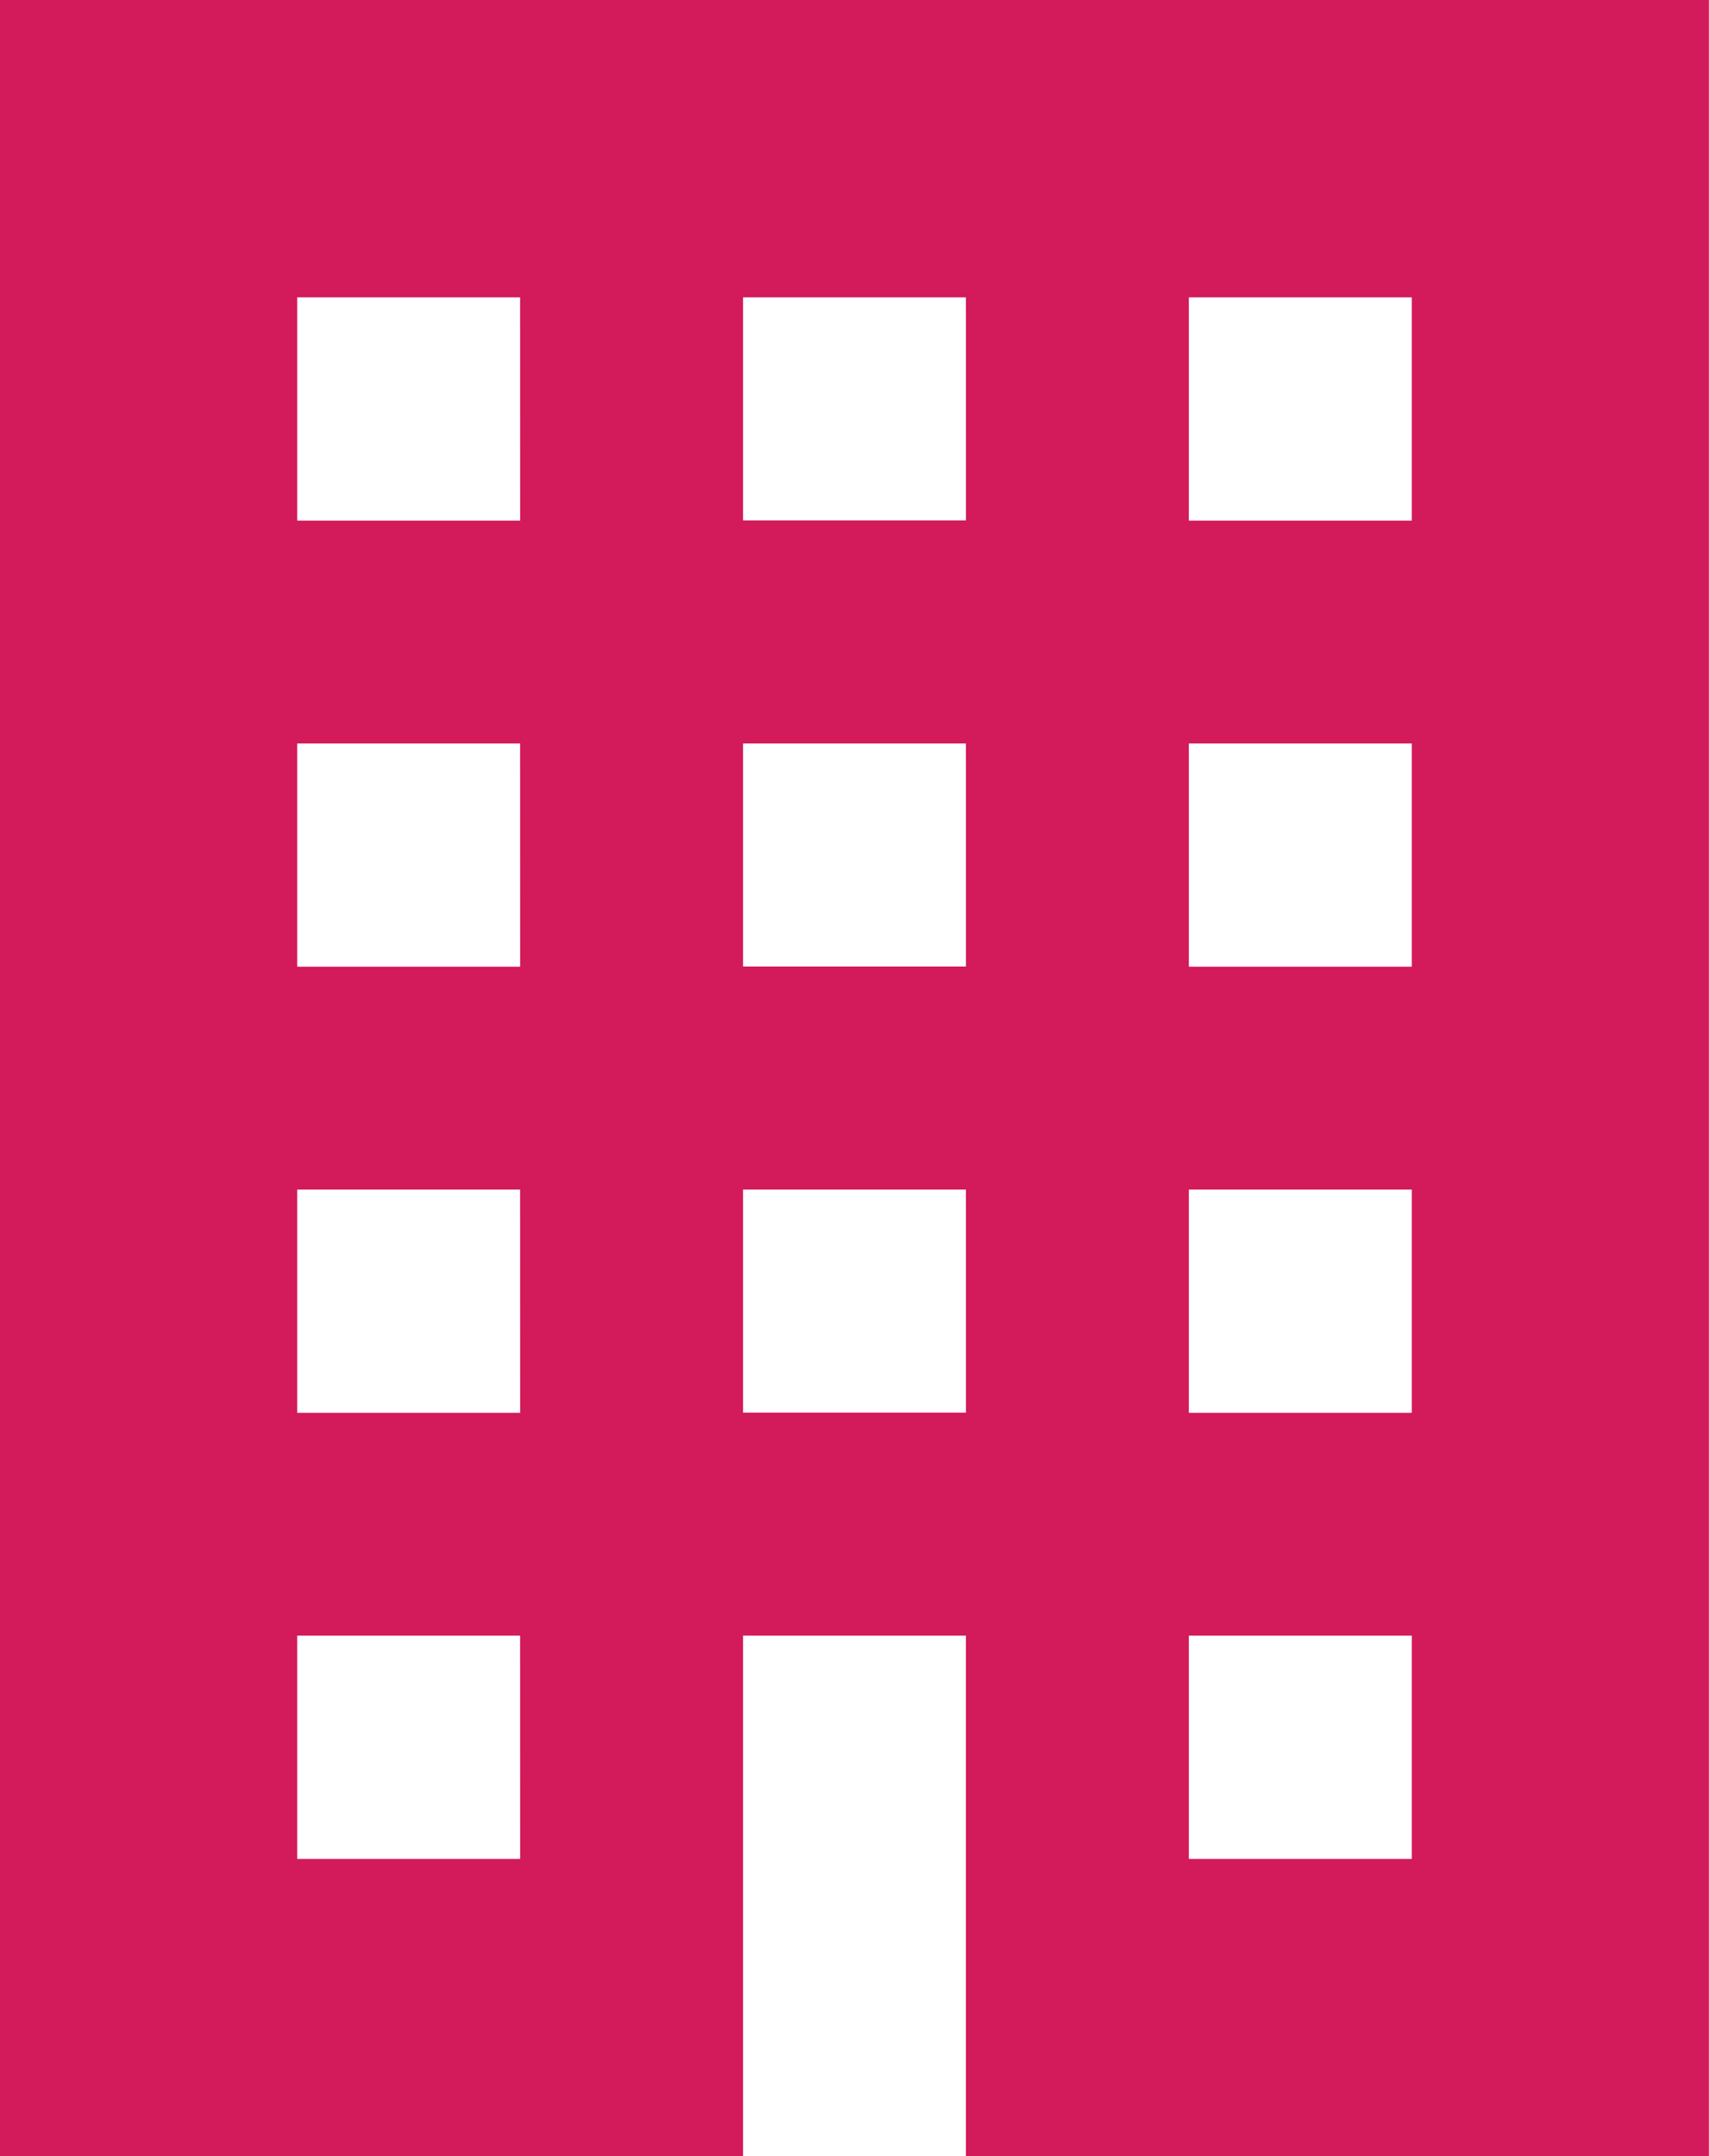
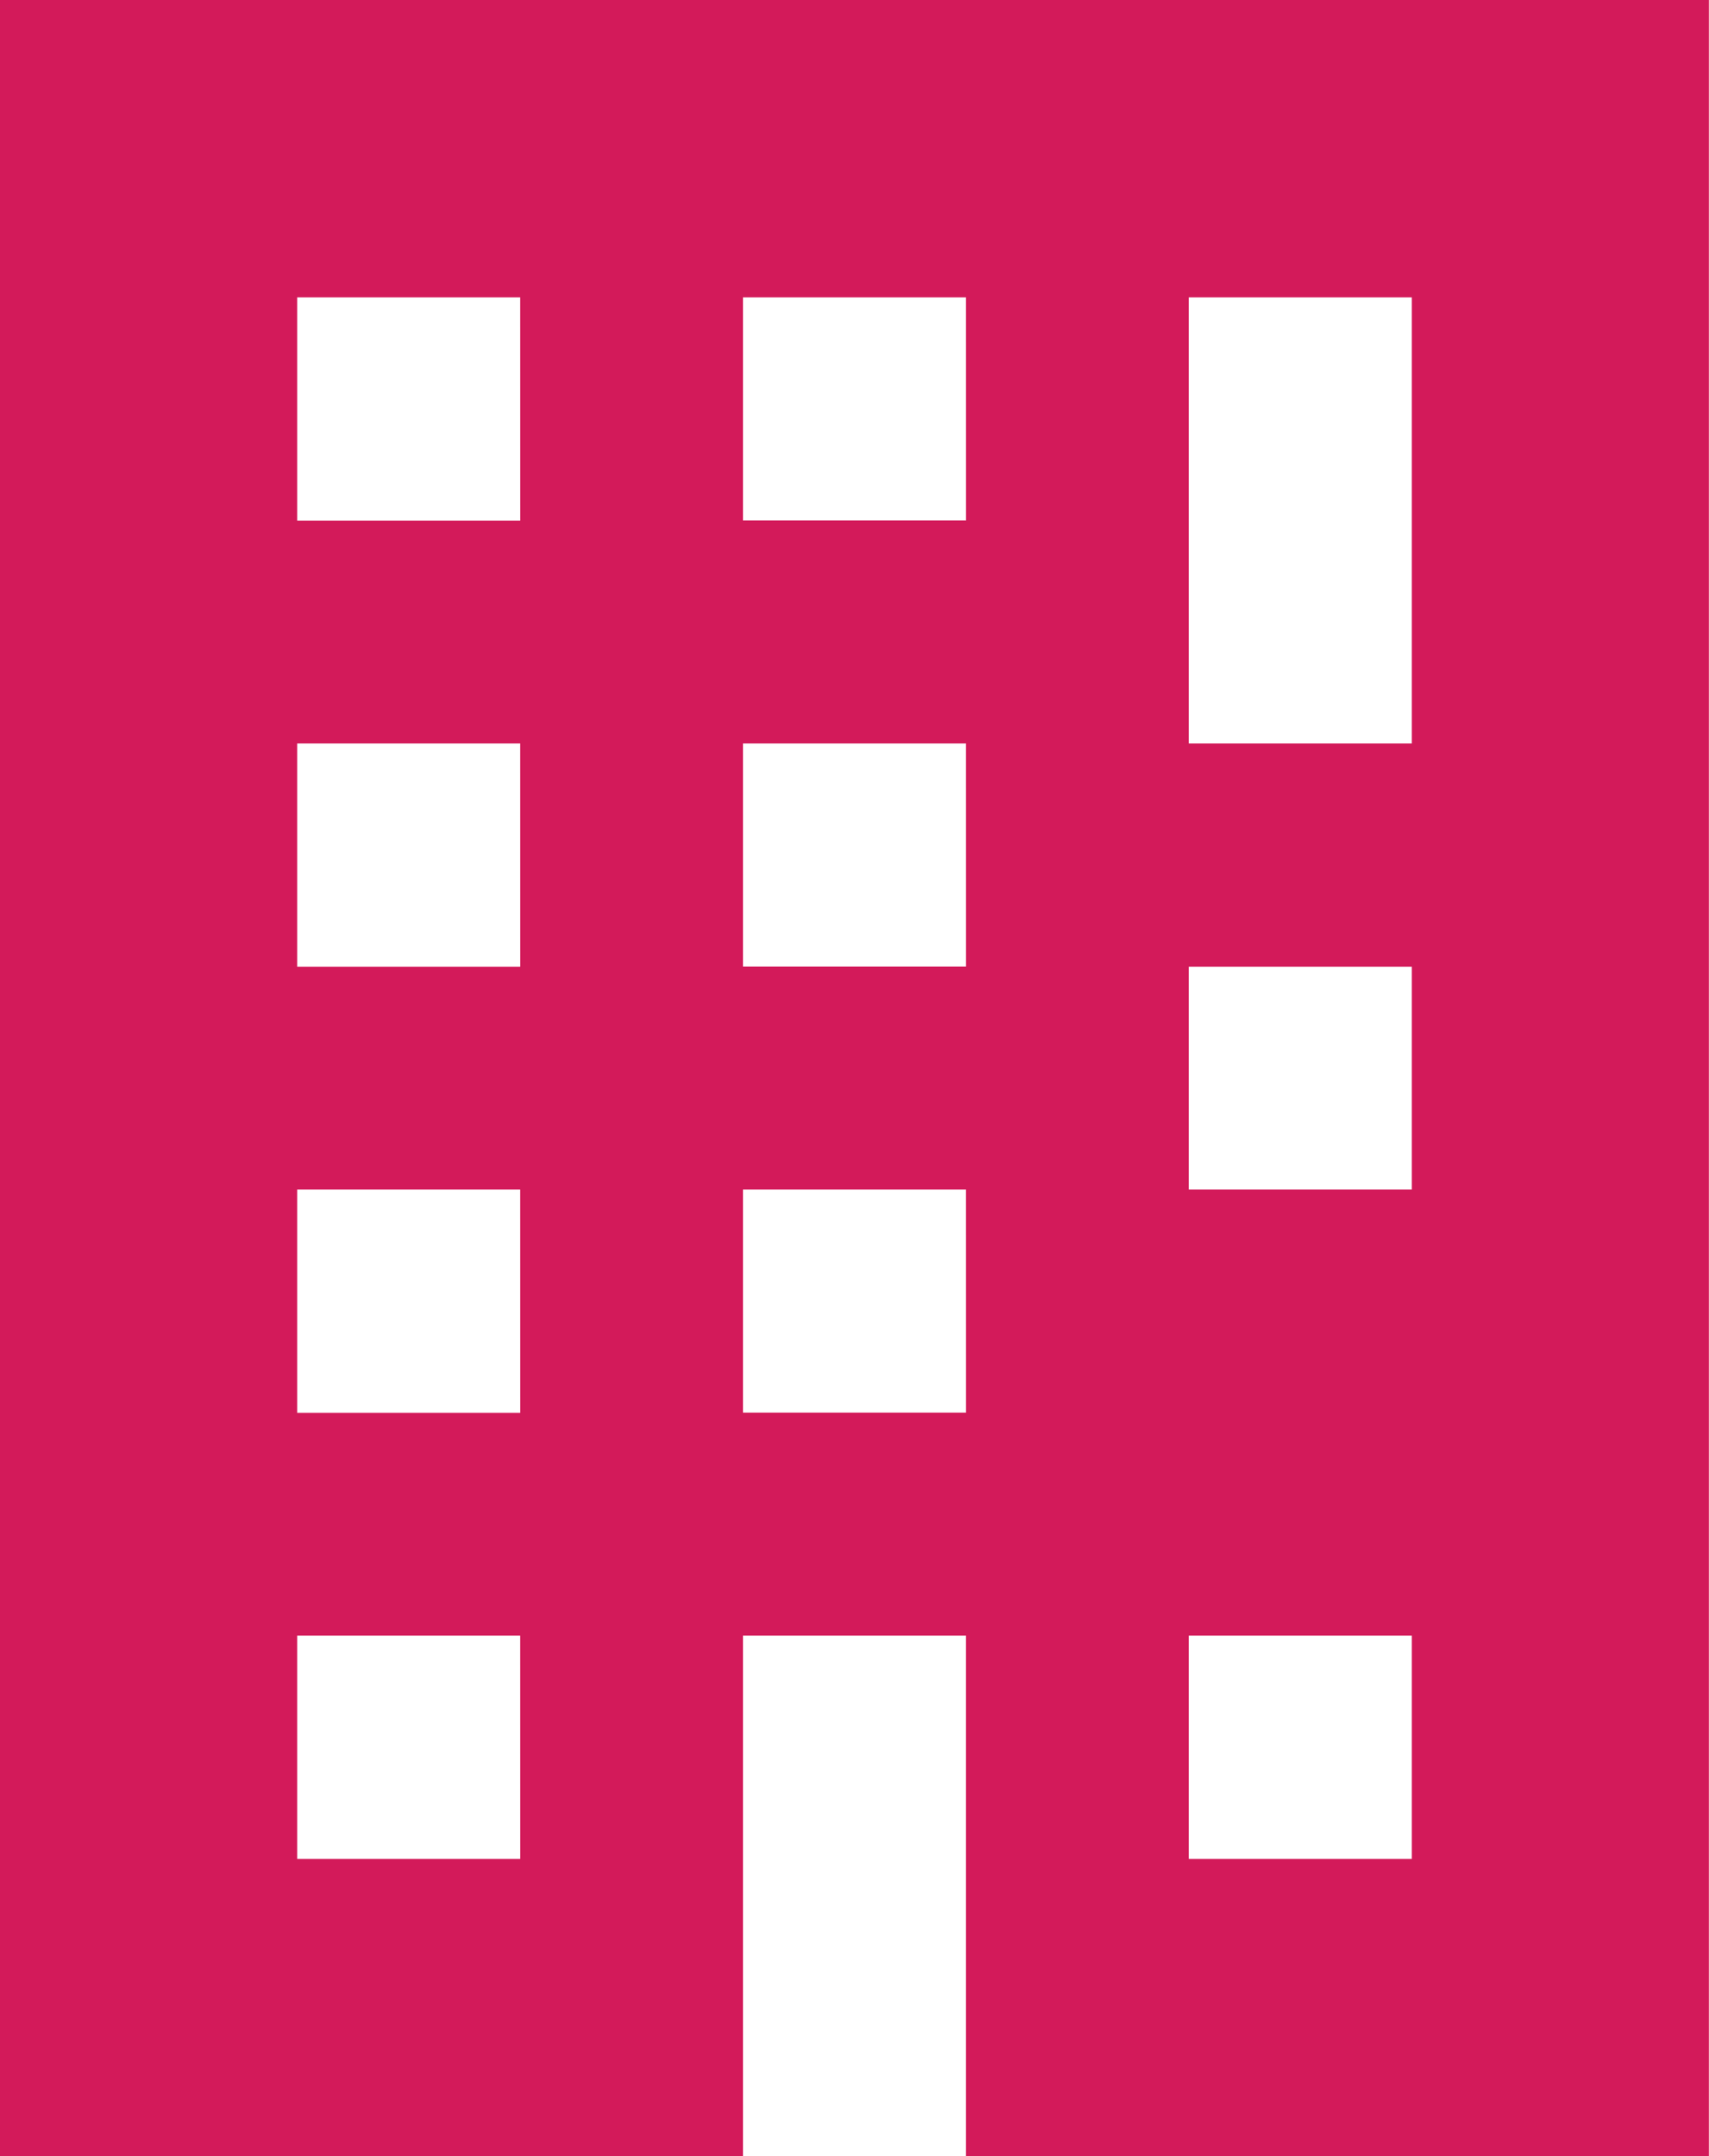
<svg xmlns="http://www.w3.org/2000/svg" width="44.34" height="55.906" viewBox="0 0 44.34 55.906">
  <g transform="translate(-52.963)">
-     <path d="M52.963,0V55.907H72.241V42.412h5.783V55.907H97.3V0ZM66.458,48.2H60.674V42.412h5.783Zm0-11.567H60.674V30.845h5.783Zm0-11.567H60.674V19.278h5.783Zm0-11.567H60.674V7.711h5.783ZM78.025,36.628H72.241V30.845h5.783Zm0-11.567H72.241V19.278h5.783Zm0-11.567H72.241V7.711h5.783ZM89.592,48.2H83.808V42.412h5.784Zm0-11.567H83.808V30.845h5.784Zm0-11.567H83.808V19.278h5.784Zm0-11.567H83.808V7.711h5.784Z" fill="#d31a5a" />
+     <path d="M52.963,0V55.907H72.241V42.412h5.783V55.907H97.3V0ZM66.458,48.2H60.674V42.412h5.783Zm0-11.567H60.674V30.845h5.783Zm0-11.567H60.674V19.278h5.783Zm0-11.567H60.674V7.711h5.783ZM78.025,36.628H72.241V30.845h5.783Zm0-11.567H72.241V19.278h5.783Zm0-11.567H72.241V7.711h5.783ZM89.592,48.2H83.808V42.412h5.784Zm0-11.567H83.808V30.845h5.784ZH83.808V19.278h5.784Zm0-11.567H83.808V7.711h5.784Z" fill="#d31a5a" />
  </g>
</svg>